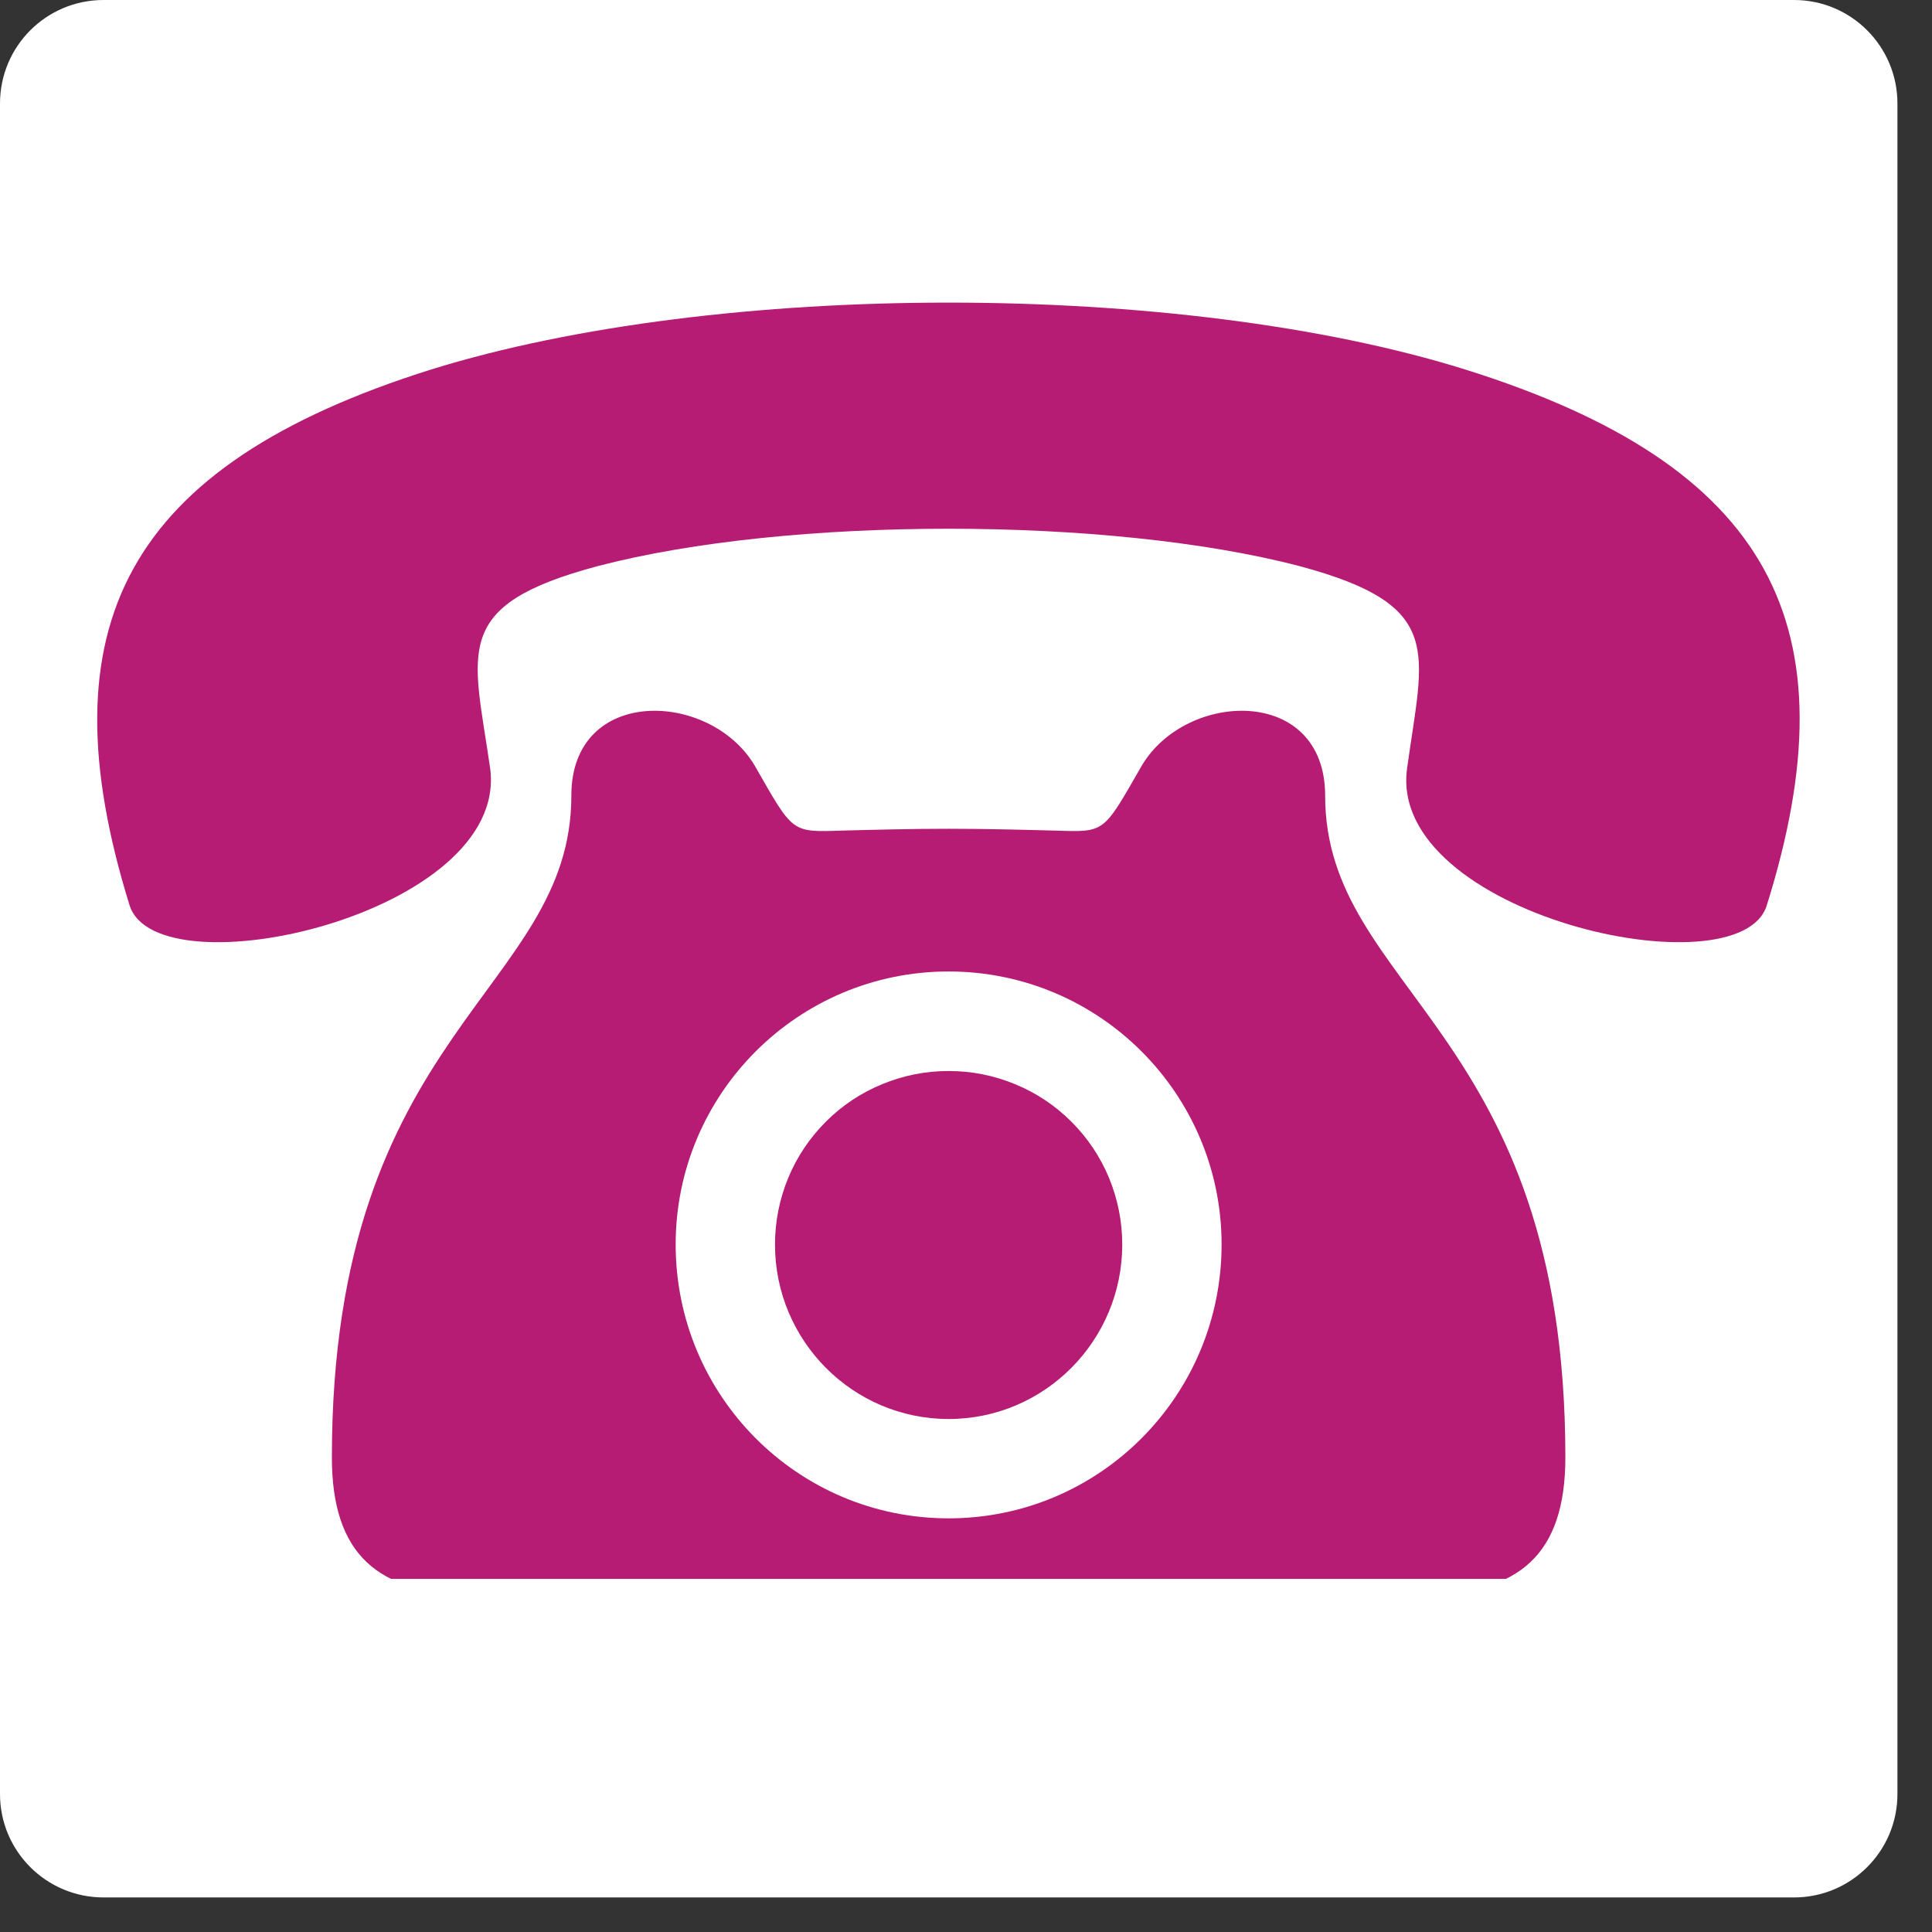
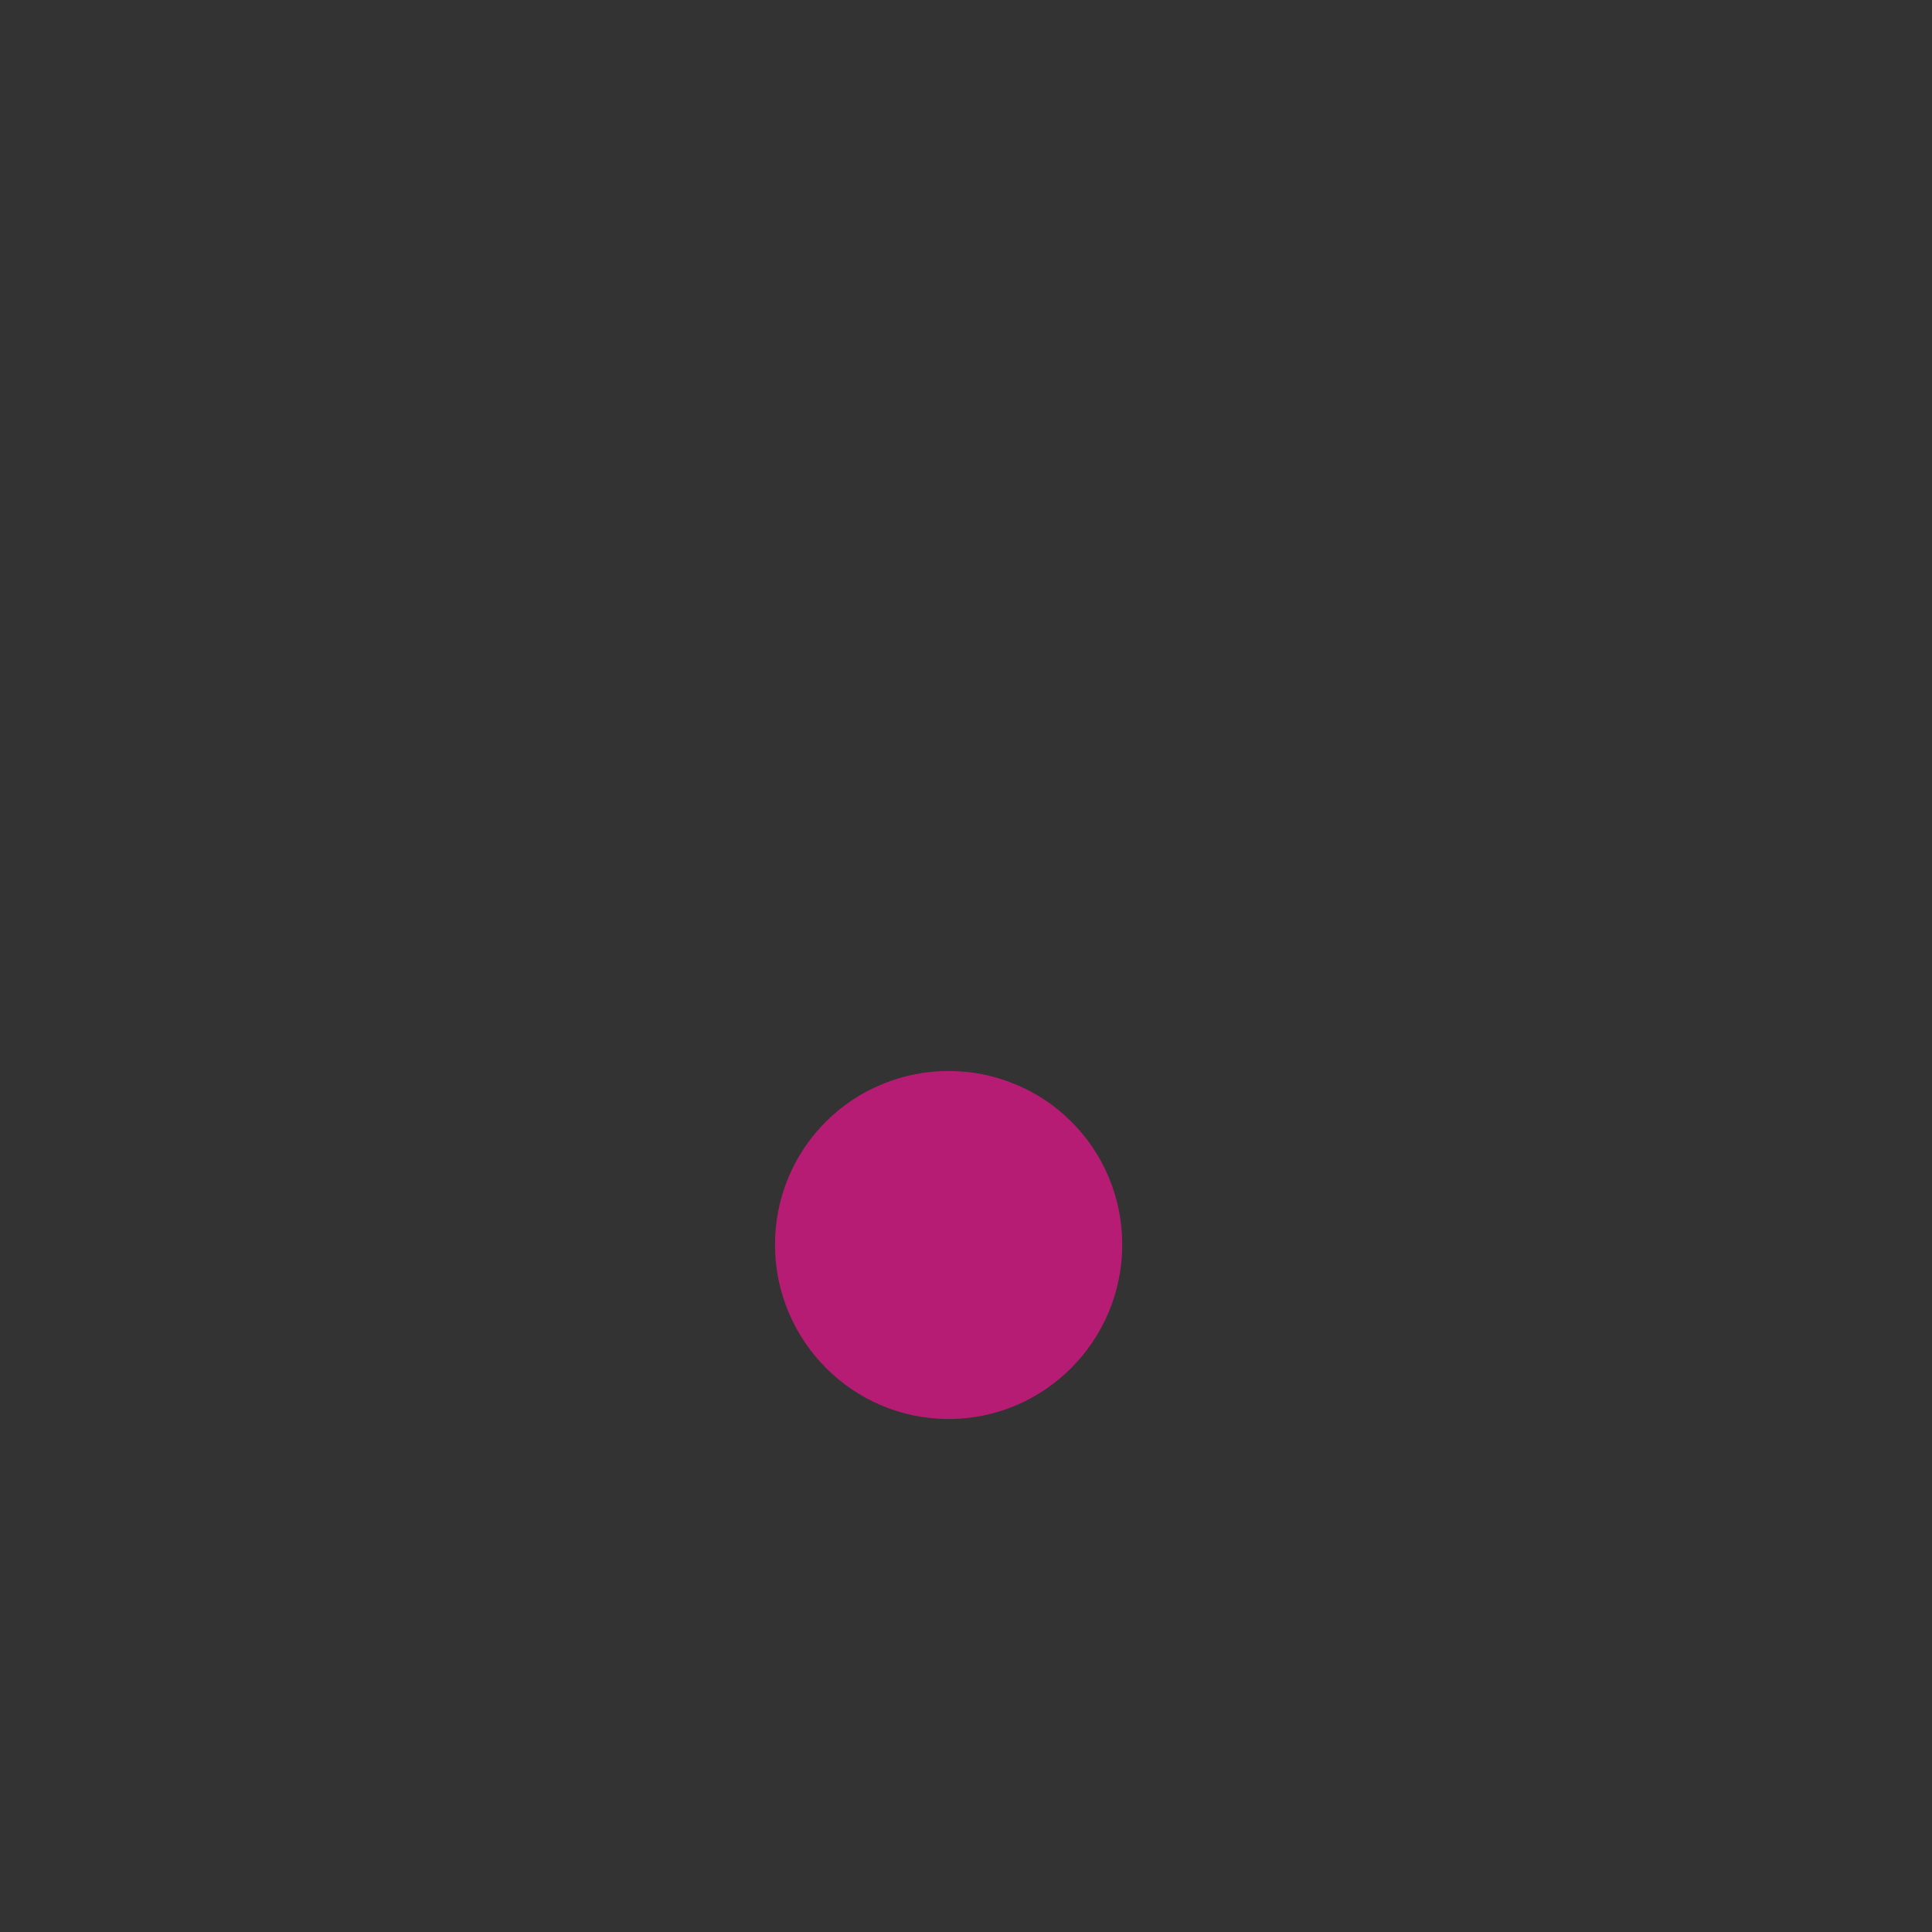
<svg xmlns="http://www.w3.org/2000/svg" width="55" zoomAndPan="magnify" viewBox="0 0 41.25 41.25" height="55" preserveAspectRatio="xMidYMid meet" version="1.0">
  <rect x="0" y="0" width="41.25" height="41.25" fill="#333333" stroke="none" />
  <defs>
    <clipPath id="f170abd653">
-       <path d="M 0 0 L 40.512 0 L 40.512 40.512 L 0 40.512 Z M 0 0 " clip-rule="nonzero" />
-     </clipPath>
+       </clipPath>
    <clipPath id="3f8a10f47d">
      <path d="M 2.211 0 L 38.305 0 C 39.523 0 40.512 0.988 40.512 2.211 L 40.512 38.305 C 40.512 39.523 39.523 40.512 38.305 40.512 L 2.211 40.512 C 0.988 40.512 0 39.523 0 38.305 L 0 2.211 C 0 0.988 0.988 0 2.211 0 Z M 2.211 0 " clip-rule="nonzero" />
    </clipPath>
    <clipPath id="3dfa3b7add">
      <path d="M 7 15 L 34 15 L 34 33.711 L 7 33.711 Z M 7 15 " clip-rule="nonzero" />
    </clipPath>
    <clipPath id="3e8ce062e8">
-       <path d="M 2 6.457 L 39 6.457 L 39 21 L 2 21 Z M 2 6.457 " clip-rule="nonzero" />
-     </clipPath>
+       </clipPath>
  </defs>
  <g clip-path="url(#f170abd653)">
    <g clip-path="url(#3f8a10f47d)">
-       <path fill="#ffffff" d="M 0 0 L 40.512 0 L 40.512 40.512 L 0 40.512 Z M 0 0 " fill-opacity="1" fill-rule="nonzero" />
+       <path fill="#ffffff" d="M 0 0 L 40.512 0 L 40.512 40.512 L 0 40.512 M 0 0 " fill-opacity="1" fill-rule="nonzero" />
    </g>
  </g>
  <path fill="#b61c74" d="M 20.254 22.867 C 19.762 22.867 19.289 22.961 18.836 23.148 C 18.379 23.336 17.98 23.602 17.633 23.949 C 17.285 24.297 17.016 24.699 16.828 25.152 C 16.641 25.609 16.547 26.082 16.547 26.574 C 16.547 28.621 18.203 30.297 20.254 30.297 C 22.305 30.297 23.961 28.621 23.961 26.574 C 23.961 26.082 23.867 25.609 23.68 25.152 C 23.492 24.699 23.223 24.297 22.875 23.949 C 22.527 23.602 22.129 23.336 21.672 23.148 C 21.219 22.961 20.746 22.867 20.254 22.867 Z M 20.254 22.867 " fill-opacity="1" fill-rule="evenodd" />
  <g clip-path="url(#3dfa3b7add)">
-     <path fill="#b61c74" d="M 24.371 16.359 C 23.551 17.785 23.605 17.77 22.535 17.734 C 21.805 17.715 21.02 17.695 20.254 17.695 C 19.469 17.695 18.703 17.715 17.973 17.734 C 16.887 17.77 16.938 17.785 16.121 16.359 C 15.176 14.738 12.199 14.633 12.199 16.984 C 12.199 21.172 7.086 21.973 7.086 31.117 C 7.086 33.184 8.062 34.039 10.098 34.039 L 30.395 34.039 C 32.441 34.039 33.422 33.184 33.422 31.117 C 33.422 21.973 28.293 21.172 28.293 16.984 C 28.289 14.633 25.316 14.738 24.371 16.359 Z M 20.254 32.418 C 17.027 32.418 14.426 29.797 14.426 26.57 C 14.426 23.363 17.027 20.742 20.254 20.742 C 23.48 20.742 26.082 23.363 26.082 26.57 C 26.082 29.797 23.48 32.418 20.254 32.418 Z M 20.254 32.418 " fill-opacity="1" fill-rule="evenodd" />
-   </g>
+     </g>
  <g clip-path="url(#3e8ce062e8)">
-     <path fill="#b61c74" d="M 31.277 7.887 C 28.238 6.938 24.246 6.461 20.254 6.461 C 16.262 6.461 12.27 6.938 9.211 7.887 C 2.672 9.941 0.922 13.379 2.766 19.328 C 3.355 21.211 10.883 19.52 10.465 16.402 C 10.105 13.895 9.609 12.926 12.766 12.086 C 14.797 11.555 17.516 11.289 20.254 11.289 C 22.973 11.289 25.711 11.555 27.742 12.086 C 30.879 12.926 30.387 13.895 30.043 16.402 C 29.605 19.52 37.152 21.211 37.723 19.328 C 39.586 13.379 37.836 9.941 31.277 7.887 Z M 31.277 7.887 " fill-opacity="1" fill-rule="evenodd" />
-   </g>
+     </g>
</svg>